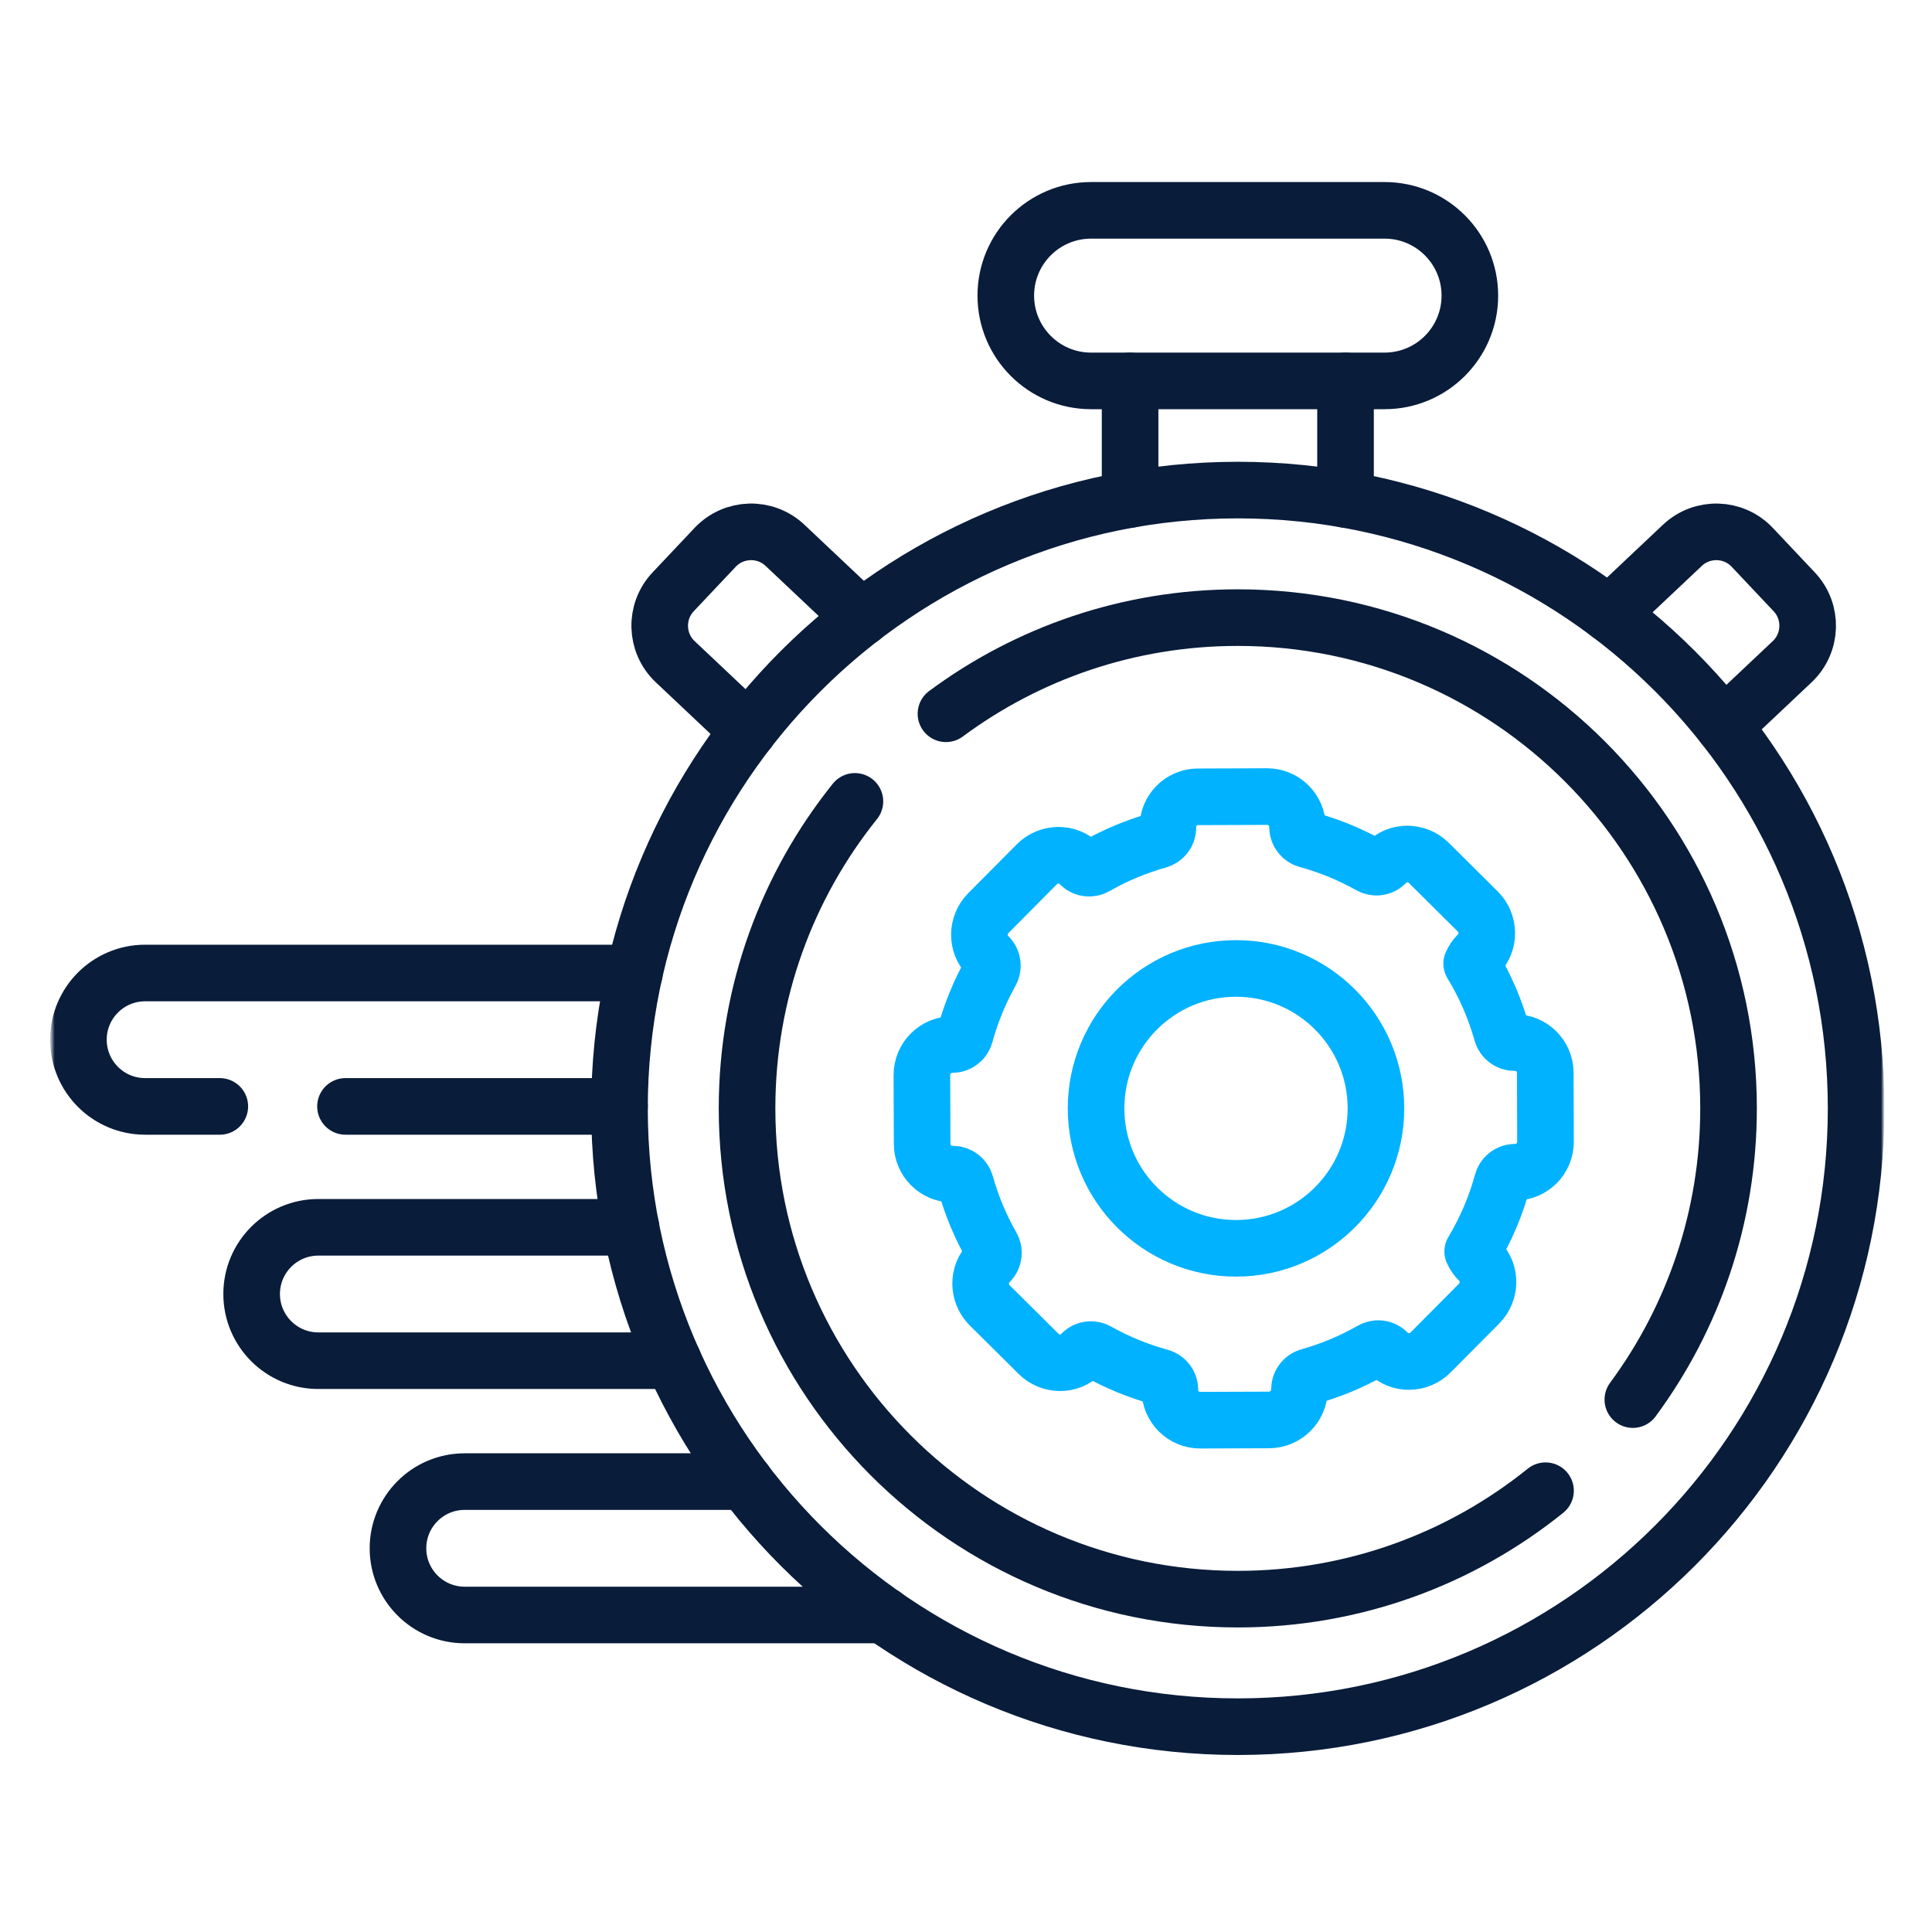
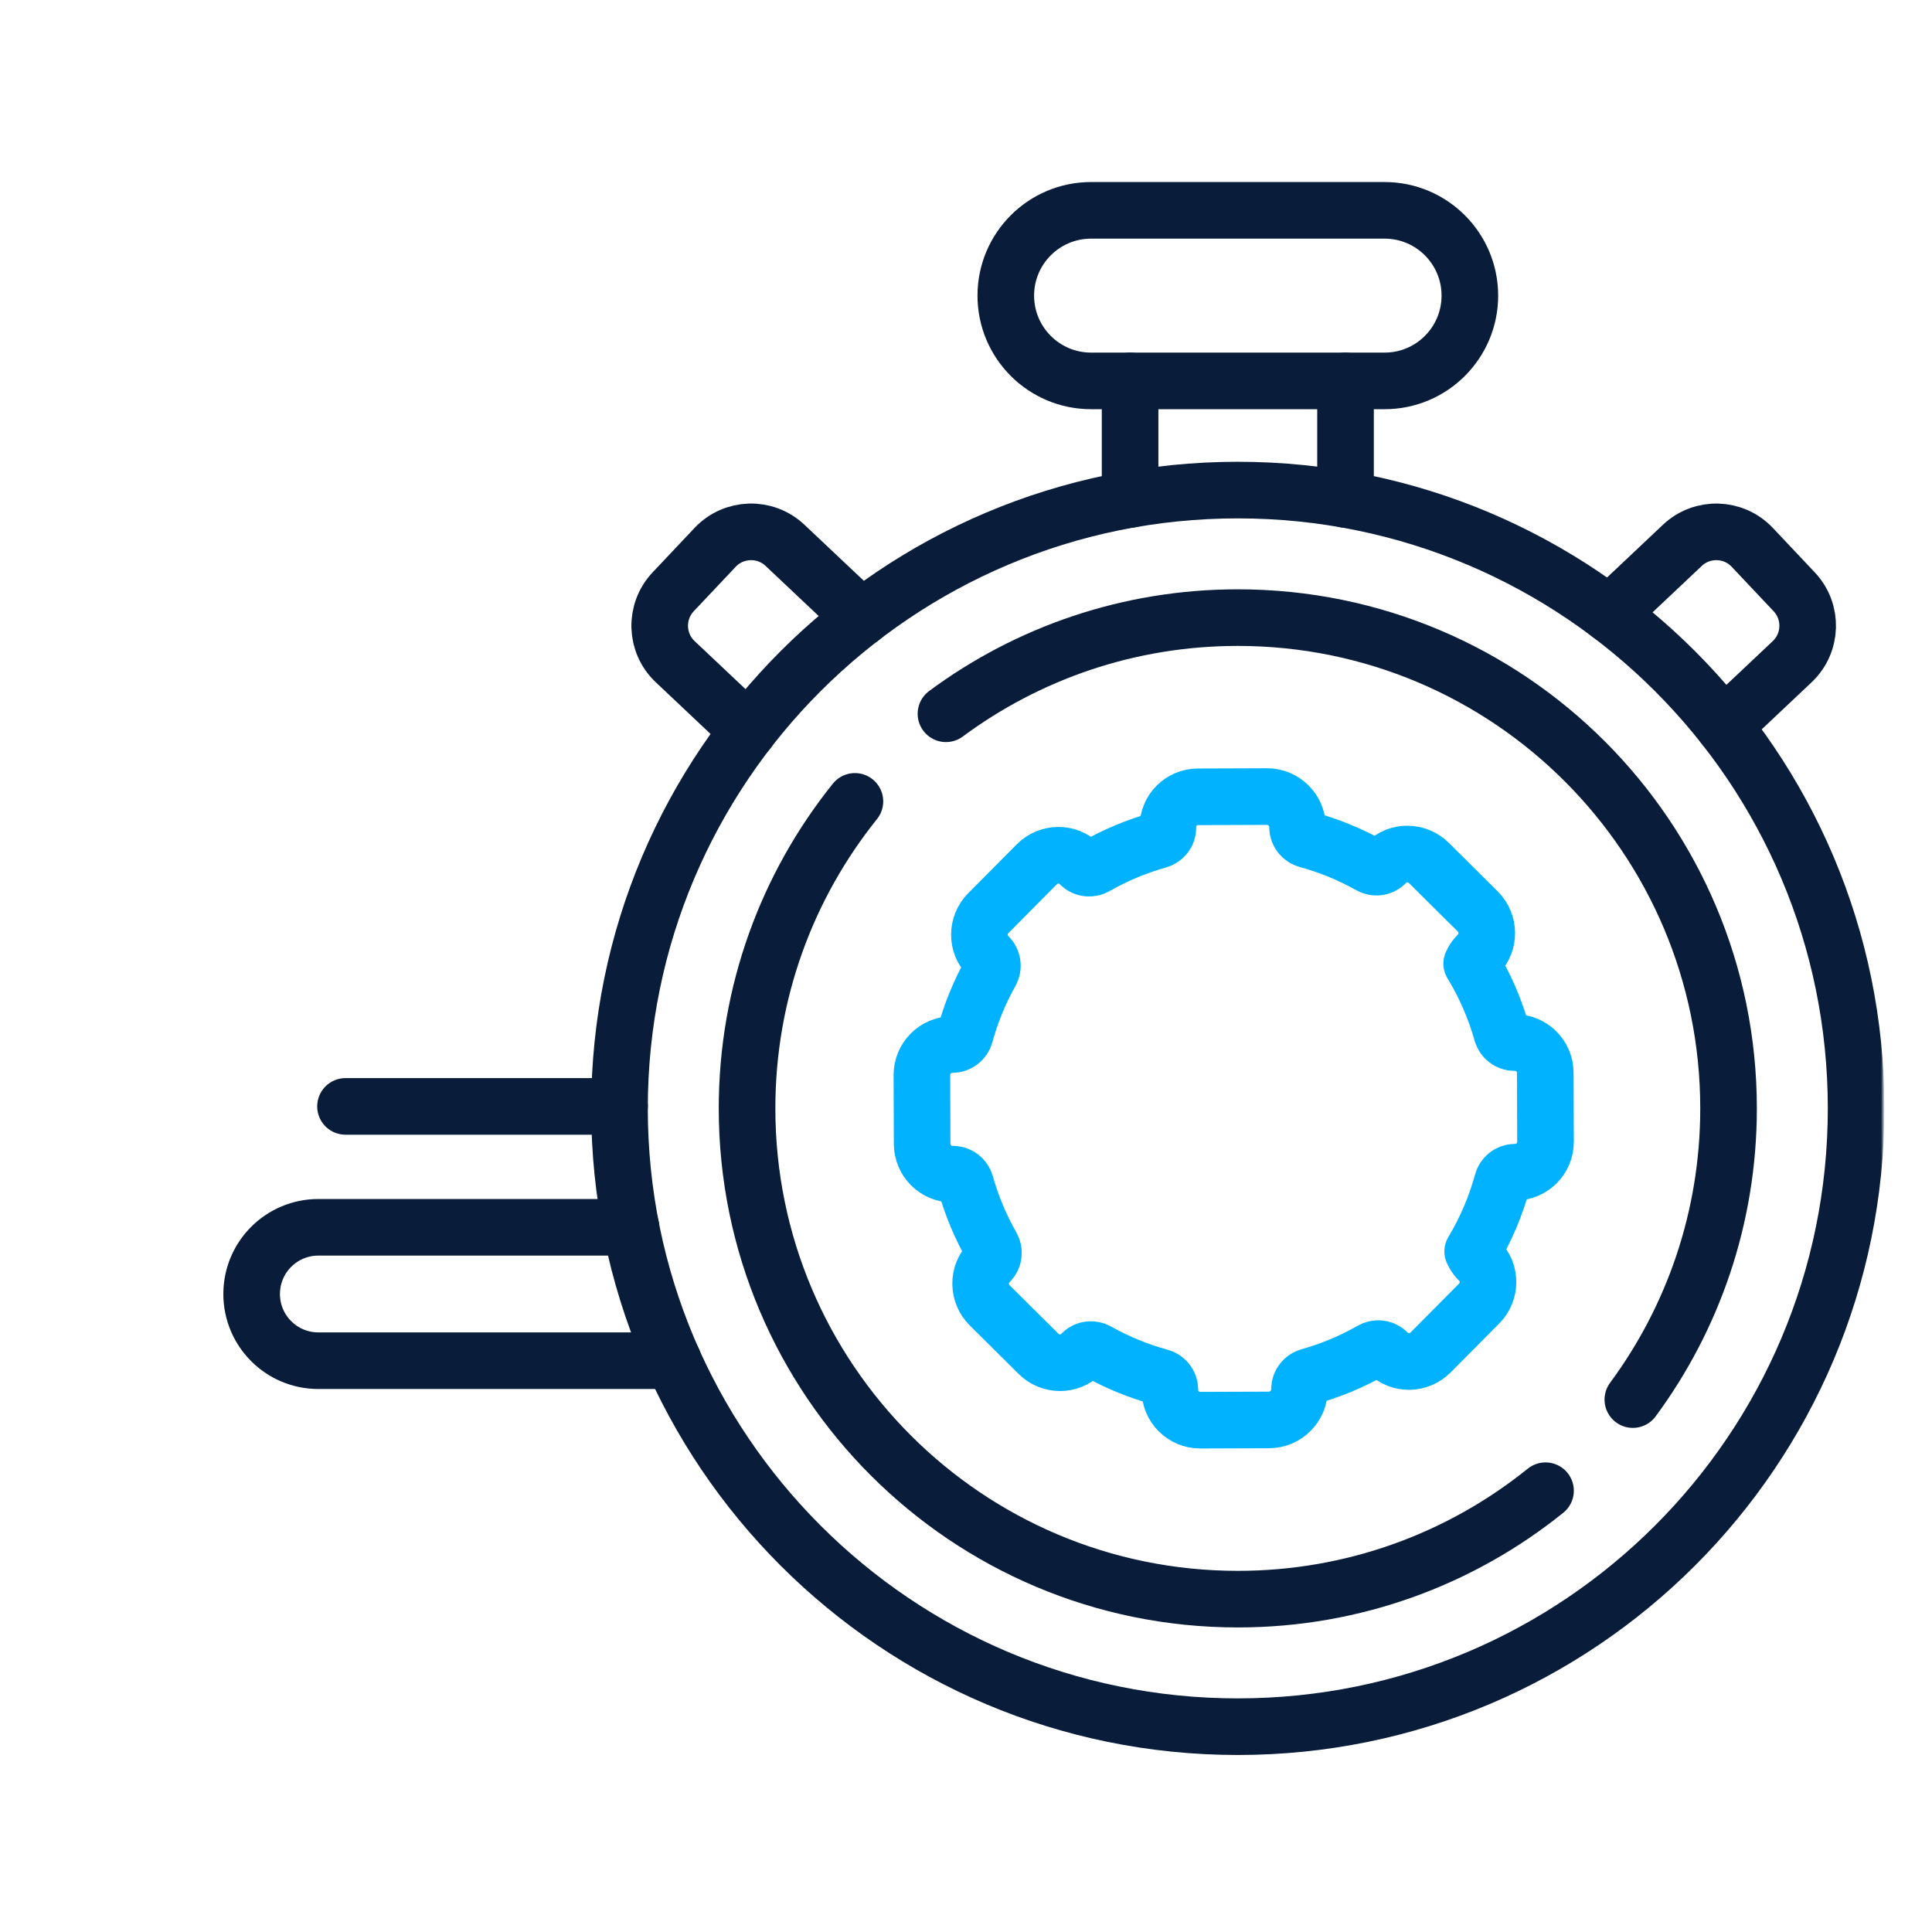
<svg xmlns="http://www.w3.org/2000/svg" width="512" height="512" viewBox="0 0 512 512" fill="none">
  <mask id="mask0_456_980" style="mask-type:luminance" maskUnits="userSpaceOnUse" x="13" y="14" width="486" height="486">
    <path d="M13.664 14H498.997V499.333H13.664V14Z" fill="white" />
  </mask>
  <g mask="url(#mask0_456_980)">
    <path d="M491.889 293.733C491.889 384.229 418.526 457.59 328.031 457.59C237.534 457.59 164.172 384.229 164.172 293.733C164.172 203.236 237.534 129.875 328.031 129.875C418.526 129.875 491.889 203.236 491.889 293.733Z" stroke="#091C3A" stroke-width="15" stroke-miterlimit="10" stroke-linecap="round" stroke-linejoin="round" />
    <path d="M409.58 395.055C387.275 413.03 358.91 423.79 328.034 423.79C256.204 423.79 197.977 365.562 197.977 293.732C197.977 262.941 208.676 234.65 226.561 212.373" stroke="#091C3A" stroke-width="15" stroke-miterlimit="10" stroke-linecap="round" stroke-linejoin="round" />
    <path d="M250.688 189.158C272.304 173.144 299.059 163.675 328.026 163.675C399.855 163.675 458.083 221.903 458.083 293.733C458.083 322.626 448.662 349.319 432.722 370.907" stroke="#091C3A" stroke-width="15" stroke-miterlimit="10" stroke-linecap="round" stroke-linejoin="round" />
    <path d="M409.512 284.286C409.496 279.848 405.878 276.268 401.441 276.297H401.437C401.387 276.297 401.335 276.297 401.284 276.296C399.744 276.272 398.414 275.219 397.998 273.736C396.21 267.358 393.544 261.173 390.009 255.372C390.411 254.456 390.982 253.604 391.723 252.872C394.841 249.797 394.733 244.642 391.626 241.556L378.666 228.686C375.537 225.579 370.425 225.505 367.35 228.666C367.266 228.755 367.179 228.84 367.09 228.923C366.002 229.942 364.36 230.085 363.061 229.355C357.764 226.379 352.182 224.106 346.446 222.54C344.958 222.134 343.894 220.81 343.859 219.27C343.858 219.219 343.857 219.168 343.857 219.118V219.115C343.829 214.67 340.209 211.085 335.762 211.101L317.444 211.165C313.014 211.18 309.447 214.809 309.508 219.239C309.508 219.29 309.508 219.34 309.507 219.391C309.484 220.931 308.429 222.261 306.945 222.678C301.22 224.284 295.652 226.596 290.376 229.609C289.083 230.348 287.44 230.217 286.345 229.207C286.257 229.124 286.169 229.039 286.083 228.952C282.986 225.811 277.875 225.921 274.767 229.05L261.897 242.009C258.813 245.117 258.74 250.273 261.879 253.327C261.913 253.361 261.949 253.395 261.983 253.429C263.096 254.553 263.315 256.28 262.541 257.659C259.577 262.942 257.312 268.51 255.751 274.231C255.335 275.756 253.941 276.81 252.36 276.819H252.33H252.326C247.881 276.848 244.296 280.469 244.313 284.915L244.375 303.154C244.391 307.596 248.005 311.184 252.447 311.168H252.449C252.5 311.167 252.55 311.168 252.6 311.169C254.141 311.193 255.473 312.248 255.889 313.732C257.494 319.451 259.802 325.013 262.81 330.283C263.586 331.641 263.377 333.343 262.29 334.465C262.248 334.508 262.205 334.552 262.163 334.594C259.045 337.667 259.155 342.824 262.26 345.91L275.22 358.778C278.35 361.886 283.462 361.959 286.538 358.797C286.622 358.71 286.709 358.624 286.798 358.541C287.885 357.522 289.526 357.38 290.826 358.11C296.123 361.087 301.706 363.359 307.443 364.926C308.93 365.331 309.993 366.655 310.028 368.195C310.029 368.245 310.03 368.296 310.03 368.347V368.351C310.03 372.788 313.635 376.38 318.073 376.365L336.284 376.301C340.739 376.286 344.351 372.684 344.379 368.23V368.226C344.378 368.177 344.379 368.128 344.38 368.079C344.403 366.536 345.461 365.203 346.946 364.786C352.669 363.181 358.234 360.87 363.507 357.858C364.804 357.118 366.45 357.249 367.546 358.263C367.633 358.343 367.718 358.426 367.802 358.512C370.901 361.652 376.012 361.545 379.12 358.415L391.99 345.456C395.075 342.348 395.147 337.192 392.008 334.138C391.26 333.412 390.684 332.564 390.276 331.651C393.771 325.825 396.392 319.623 398.137 313.232C398.542 311.747 399.865 310.684 401.404 310.649C401.455 310.648 401.507 310.647 401.558 310.647H401.561C406.003 310.631 409.591 307.017 409.575 302.576L409.512 284.286Z" stroke="#00B2FF" stroke-width="15" stroke-miterlimit="10" stroke-linecap="round" stroke-linejoin="round" />
-     <path d="M364.639 293.733C364.639 314.214 348.036 330.818 327.554 330.818C307.073 330.818 290.469 314.214 290.469 293.733C290.469 273.251 307.073 256.647 327.554 256.647C348.036 256.647 364.639 273.251 364.639 293.733Z" stroke="#00B2FF" stroke-width="15" stroke-miterlimit="10" stroke-linecap="round" stroke-linejoin="round" />
    <path d="M366.927 100.943H289.146C276.665 100.943 266.547 90.825 266.547 78.342C266.547 65.861 276.665 55.742 289.146 55.742H366.927C379.409 55.742 389.528 65.861 389.528 78.342C389.528 90.825 379.409 100.943 366.927 100.943Z" stroke="#091C3A" stroke-width="15" stroke-miterlimit="10" stroke-linecap="round" stroke-linejoin="round" />
    <path d="M228.351 163.683L208.037 144.518C202.772 139.551 194.479 139.793 189.511 145.058L178.401 156.835C173.434 162.099 173.675 170.394 178.941 175.361L198.306 193.63" stroke="#091C3A" stroke-width="15" stroke-miterlimit="10" stroke-linecap="round" stroke-linejoin="round" />
    <path d="M456.837 192.44L474.943 175.361C480.206 170.394 480.448 162.099 475.482 156.835L464.37 145.058C459.404 139.793 451.11 139.552 445.845 144.518L426.508 162.762" stroke="#091C3A" stroke-width="15" stroke-miterlimit="10" stroke-linecap="round" stroke-linejoin="round" />
    <path d="M356.578 132.359V100.943" stroke="#091C3A" stroke-width="15" stroke-miterlimit="10" stroke-linecap="round" stroke-linejoin="round" />
    <path d="M299.484 100.943V132.359" stroke="#091C3A" stroke-width="15" stroke-miterlimit="10" stroke-linecap="round" stroke-linejoin="round" />
    <path d="M91.562 293.208H164.189" stroke="#091C3A" stroke-width="15" stroke-miterlimit="10" stroke-linecap="round" stroke-linejoin="round" />
-     <path d="M168.129 257.857H38.456C28.695 257.857 20.781 265.771 20.781 275.532C20.781 285.295 28.695 293.208 38.456 293.208H58.252" stroke="#091C3A" stroke-width="15" stroke-miterlimit="10" stroke-linecap="round" stroke-linejoin="round" />
    <path d="M167.218 325.249H84.363C74.602 325.249 66.688 333.162 66.688 342.923C66.688 352.686 74.602 360.599 84.363 360.599H178.404" stroke="#091C3A" stroke-width="15" stroke-miterlimit="10" stroke-linecap="round" stroke-linejoin="round" />
-     <path d="M197.402 392.64H123.144C113.382 392.64 105.469 400.553 105.469 410.315C105.469 420.076 113.382 427.99 123.144 427.99H234.096" stroke="#091C3A" stroke-width="15" stroke-miterlimit="10" stroke-linecap="round" stroke-linejoin="round" />
  </g>
</svg>